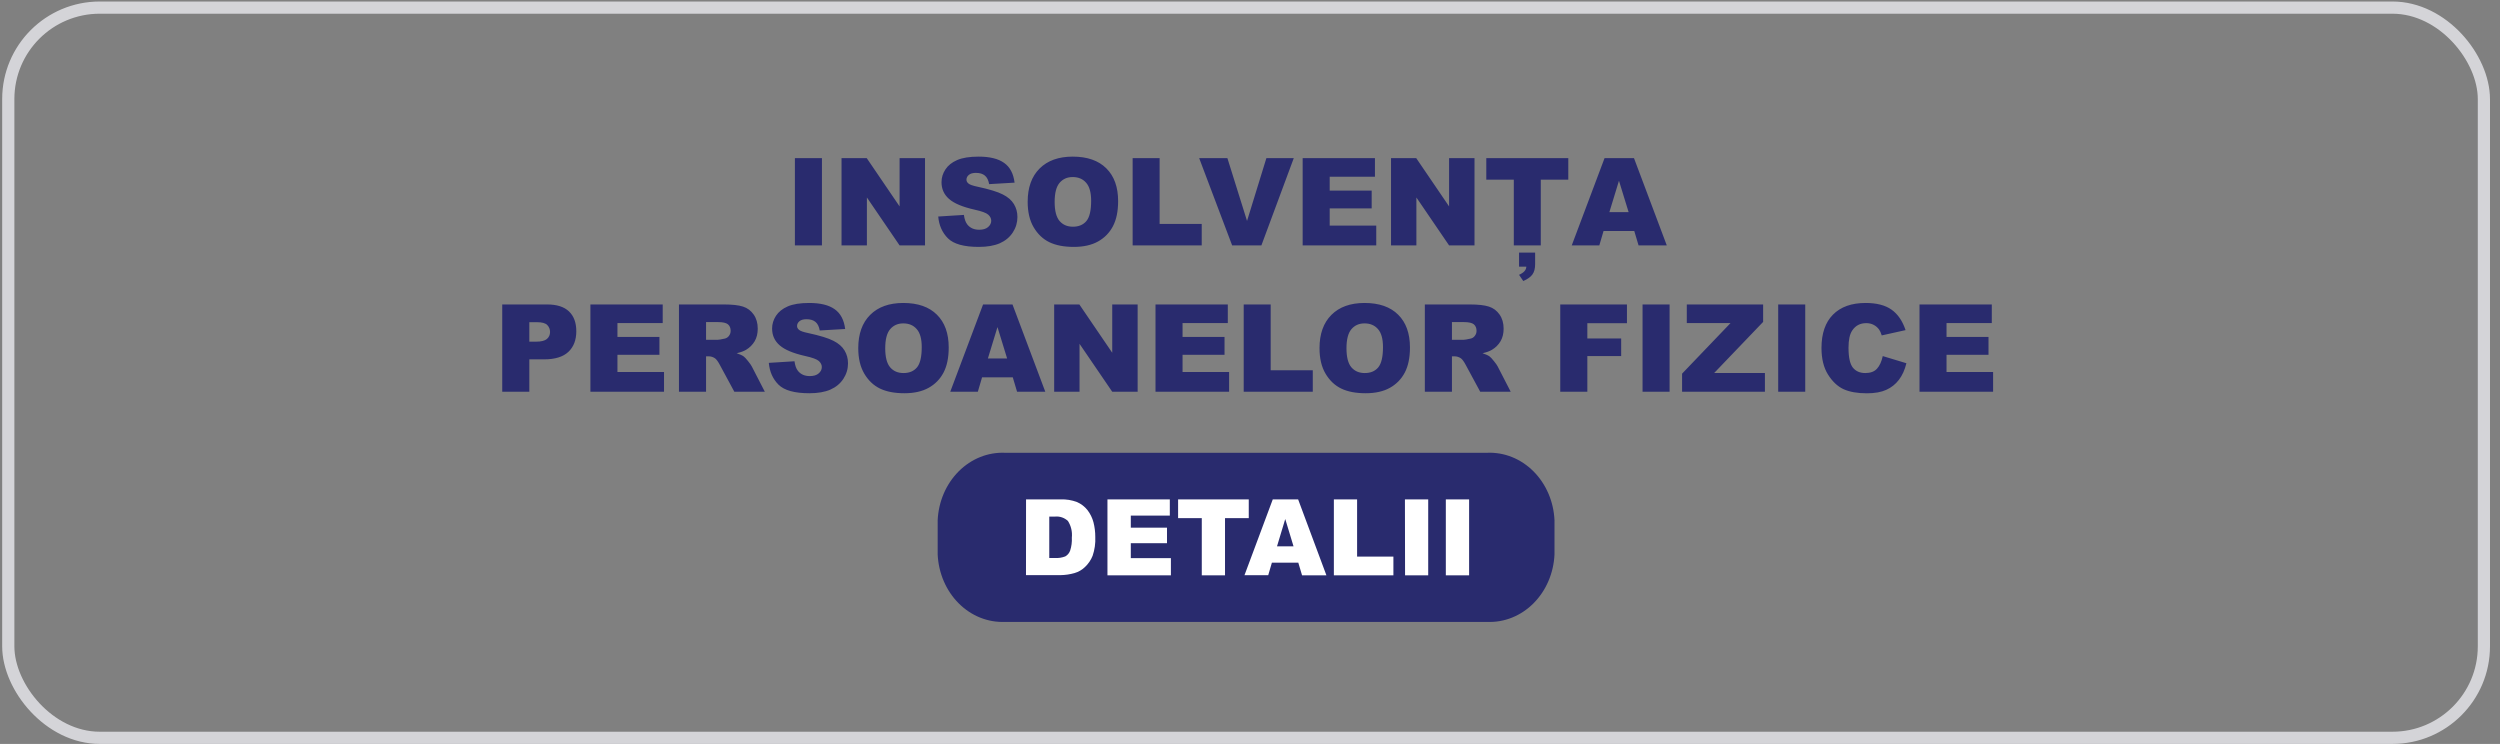
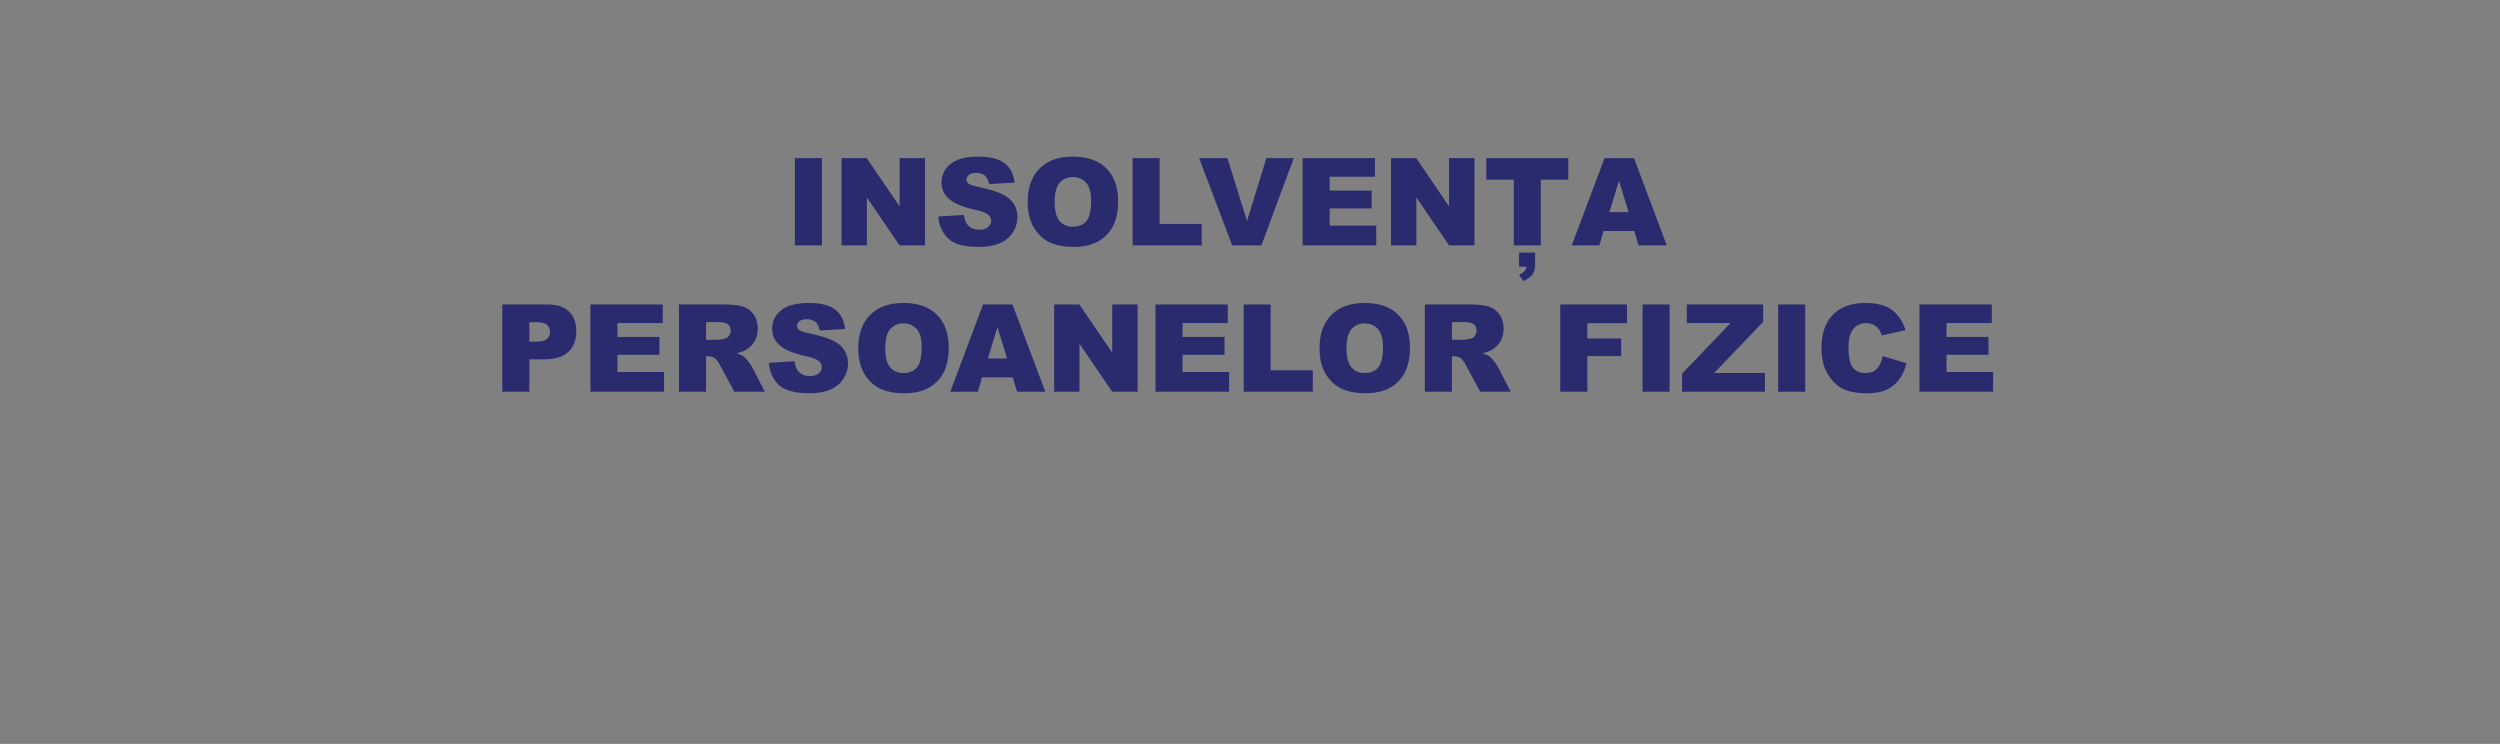
<svg xmlns="http://www.w3.org/2000/svg" width="205" height="61" viewBox="0 0 205 61" fill="none">
  <rect x="0" y="0" width="205" height="61" fill="#808080" stroke="none" />
-   <rect x="0.679" y="0.624" width="203" height="59.877" rx="7.5" stroke="#D4D4D8" />
  <path d="M65.182 12.965H67.399V20.123H65.182V12.965ZM69.005 12.965H71.071L73.766 16.925V12.965H75.851V20.123H73.766L71.085 16.193V20.123H69.005V12.965ZM76.935 17.755L79.039 17.623C79.085 17.965 79.178 18.226 79.318 18.405C79.546 18.695 79.871 18.839 80.294 18.839C80.61 18.839 80.853 18.766 81.022 18.62C81.194 18.47 81.281 18.297 81.281 18.102C81.281 17.916 81.199 17.75 81.037 17.604C80.874 17.457 80.496 17.319 79.904 17.189C78.934 16.971 78.242 16.681 77.829 16.32C77.412 15.959 77.204 15.498 77.204 14.938C77.204 14.57 77.309 14.223 77.521 13.898C77.736 13.569 78.056 13.312 78.483 13.127C78.912 12.938 79.5 12.843 80.246 12.843C81.16 12.843 81.857 13.014 82.335 13.356C82.817 13.694 83.104 14.235 83.195 14.977L81.11 15.099C81.054 14.777 80.937 14.543 80.758 14.396C80.582 14.249 80.338 14.176 80.026 14.176C79.769 14.176 79.575 14.232 79.445 14.342C79.314 14.45 79.249 14.582 79.249 14.738C79.249 14.852 79.303 14.954 79.41 15.045C79.515 15.14 79.762 15.228 80.153 15.309C81.12 15.517 81.811 15.729 82.228 15.944C82.648 16.155 82.952 16.419 83.141 16.735C83.333 17.051 83.429 17.404 83.429 17.794C83.429 18.253 83.302 18.677 83.048 19.064C82.794 19.451 82.439 19.746 81.984 19.948C81.528 20.146 80.954 20.246 80.26 20.246C79.043 20.246 78.2 20.011 77.731 19.543C77.262 19.074 76.997 18.478 76.935 17.755ZM84.269 16.549C84.269 15.381 84.594 14.471 85.246 13.82C85.897 13.169 86.803 12.843 87.965 12.843C89.157 12.843 90.075 13.164 90.719 13.805C91.364 14.443 91.686 15.338 91.686 16.491C91.686 17.327 91.544 18.014 91.261 18.551C90.981 19.085 90.574 19.502 90.04 19.801C89.51 20.098 88.847 20.246 88.053 20.246C87.246 20.246 86.577 20.117 86.046 19.86C85.519 19.603 85.091 19.196 84.762 18.639C84.433 18.082 84.269 17.386 84.269 16.549ZM86.481 16.559C86.481 17.282 86.614 17.801 86.881 18.117C87.151 18.433 87.518 18.59 87.98 18.59C88.455 18.59 88.823 18.436 89.083 18.127C89.344 17.817 89.474 17.262 89.474 16.461C89.474 15.788 89.337 15.296 89.064 14.987C88.794 14.674 88.426 14.518 87.96 14.518C87.514 14.518 87.156 14.676 86.886 14.992C86.616 15.307 86.481 15.83 86.481 16.559ZM92.877 12.965H95.089V18.361H98.541V20.123H92.877V12.965ZM98.331 12.965H100.646L102.257 18.117L103.844 12.965H106.09L103.434 20.123H101.036L98.331 12.965ZM106.818 12.965H112.745V14.494H109.035V15.631H112.477V17.091H109.035V18.502H112.853V20.123H106.818V12.965ZM114.064 12.965H116.129L118.825 16.925V12.965H120.91V20.123H118.825L116.144 16.193V20.123H114.064V12.965ZM121.876 12.965H128.6V14.733H126.344V20.123H124.132V14.733H121.876V12.965ZM124.562 20.714H125.88V21.671C125.88 22.023 125.807 22.3 125.661 22.502C125.517 22.706 125.267 22.887 124.909 23.044L124.562 22.536C124.956 22.36 125.154 22.137 125.158 21.867H124.562V20.714ZM134.01 18.942H131.491L131.144 20.123H128.883L131.574 12.965H133.986L136.676 20.123H134.362L134.01 18.942ZM133.546 17.394L132.755 14.821L131.969 17.394H133.546ZM41.183 24.965H44.86C45.66 24.965 46.26 25.156 46.657 25.537C47.057 25.918 47.257 26.459 47.257 27.163C47.257 27.885 47.039 28.45 46.603 28.857C46.17 29.264 45.508 29.467 44.616 29.467H43.405V32.123H41.183V24.965ZM43.405 28.017H43.947C44.373 28.017 44.673 27.944 44.845 27.797C45.018 27.648 45.104 27.457 45.104 27.226C45.104 27.002 45.029 26.811 44.879 26.655C44.73 26.498 44.448 26.42 44.035 26.42H43.405V28.017ZM48.414 24.965H54.342V26.494H50.631V27.631H54.074V29.091H50.631V30.502H54.45V32.123H48.414V24.965ZM55.675 32.123V24.965H59.362C60.045 24.965 60.568 25.024 60.929 25.141C61.29 25.258 61.582 25.476 61.803 25.795C62.025 26.111 62.135 26.497 62.135 26.953C62.135 27.35 62.05 27.693 61.881 27.983C61.712 28.269 61.479 28.502 61.183 28.681C60.994 28.795 60.735 28.89 60.407 28.964C60.67 29.052 60.862 29.14 60.983 29.228C61.064 29.287 61.181 29.412 61.334 29.604C61.491 29.796 61.595 29.944 61.647 30.048L62.716 32.123H60.216L59.035 29.936C58.885 29.653 58.751 29.469 58.634 29.384C58.475 29.274 58.294 29.218 58.092 29.218H57.897V32.123H55.675ZM57.897 27.866H58.83C58.93 27.866 59.126 27.833 59.415 27.768C59.562 27.739 59.681 27.664 59.772 27.544C59.866 27.423 59.913 27.285 59.913 27.128C59.913 26.897 59.84 26.72 59.694 26.596C59.547 26.473 59.272 26.411 58.868 26.411H57.897V27.866ZM63.043 29.755L65.148 29.623C65.193 29.965 65.286 30.226 65.426 30.405C65.654 30.695 65.98 30.839 66.403 30.839C66.719 30.839 66.961 30.766 67.13 30.62C67.303 30.47 67.389 30.297 67.389 30.102C67.389 29.916 67.308 29.75 67.145 29.604C66.982 29.457 66.605 29.319 66.012 29.189C65.042 28.971 64.35 28.681 63.937 28.32C63.52 27.959 63.312 27.498 63.312 26.938C63.312 26.57 63.418 26.224 63.629 25.898C63.844 25.569 64.165 25.312 64.591 25.127C65.021 24.938 65.608 24.843 66.354 24.843C67.269 24.843 67.965 25.014 68.444 25.356C68.925 25.695 69.212 26.235 69.303 26.977L67.218 27.099C67.163 26.777 67.046 26.543 66.867 26.396C66.691 26.25 66.447 26.176 66.134 26.176C65.877 26.176 65.683 26.232 65.553 26.342C65.423 26.45 65.358 26.581 65.358 26.738C65.358 26.852 65.412 26.954 65.519 27.045C65.623 27.14 65.871 27.228 66.261 27.309C67.228 27.517 67.92 27.729 68.336 27.944C68.756 28.155 69.061 28.419 69.249 28.735C69.441 29.051 69.537 29.404 69.537 29.794C69.537 30.253 69.41 30.677 69.157 31.064C68.903 31.451 68.548 31.746 68.092 31.948C67.636 32.146 67.062 32.246 66.368 32.246C65.151 32.246 64.308 32.011 63.839 31.543C63.37 31.074 63.105 30.478 63.043 29.755ZM70.377 28.549C70.377 27.381 70.703 26.471 71.354 25.82C72.005 25.169 72.912 24.843 74.074 24.843C75.265 24.843 76.183 25.164 76.828 25.805C77.472 26.443 77.794 27.338 77.794 28.491C77.794 29.327 77.653 30.014 77.37 30.551C77.09 31.085 76.683 31.502 76.149 31.801C75.618 32.097 74.956 32.246 74.162 32.246C73.354 32.246 72.685 32.117 72.155 31.86C71.627 31.603 71.199 31.196 70.871 30.639C70.542 30.082 70.377 29.386 70.377 28.549ZM72.589 28.559C72.589 29.282 72.723 29.801 72.99 30.117C73.26 30.433 73.626 30.59 74.088 30.59C74.564 30.59 74.931 30.436 75.192 30.127C75.452 29.817 75.582 29.262 75.582 28.461C75.582 27.788 75.446 27.296 75.172 26.987C74.902 26.674 74.534 26.518 74.069 26.518C73.623 26.518 73.265 26.676 72.995 26.992C72.724 27.308 72.589 27.83 72.589 28.559ZM83.048 30.942H80.529L80.182 32.123H77.921L80.612 24.965H83.024L85.714 32.123H83.4L83.048 30.942ZM82.584 29.394L81.793 26.821L81.007 29.394H82.584ZM86.442 24.965H88.507L91.203 28.925V24.965H93.287V32.123H91.203L88.522 28.193V32.123H86.442V24.965ZM94.752 24.965H100.68V26.494H96.969V27.631H100.411V29.091H96.969V30.502H100.787V32.123H94.752V24.965ZM101.984 24.965H104.196V30.361H107.648V32.123H101.984V24.965ZM108.2 28.549C108.2 27.381 108.525 26.471 109.176 25.82C109.827 25.169 110.734 24.843 111.896 24.843C113.087 24.843 114.005 25.164 114.65 25.805C115.294 26.443 115.617 27.338 115.617 28.491C115.617 29.327 115.475 30.014 115.192 30.551C114.912 31.085 114.505 31.502 113.971 31.801C113.44 32.097 112.778 32.246 111.984 32.246C111.176 32.246 110.508 32.117 109.977 31.86C109.45 31.603 109.022 31.196 108.693 30.639C108.364 30.082 108.2 29.386 108.2 28.549ZM110.411 28.559C110.411 29.282 110.545 29.801 110.812 30.117C111.082 30.433 111.448 30.59 111.911 30.59C112.386 30.59 112.754 30.436 113.014 30.127C113.274 29.817 113.405 29.262 113.405 28.461C113.405 27.788 113.268 27.296 112.995 26.987C112.724 26.674 112.356 26.518 111.891 26.518C111.445 26.518 111.087 26.676 110.817 26.992C110.547 27.308 110.411 27.83 110.411 28.559ZM116.837 32.123V24.965H120.524C121.207 24.965 121.73 25.024 122.091 25.141C122.453 25.258 122.744 25.476 122.965 25.795C123.187 26.111 123.297 26.497 123.297 26.953C123.297 27.35 123.213 27.693 123.043 27.983C122.874 28.269 122.641 28.502 122.345 28.681C122.156 28.795 121.898 28.89 121.569 28.964C121.832 29.052 122.024 29.14 122.145 29.228C122.226 29.287 122.343 29.412 122.496 29.604C122.653 29.796 122.757 29.944 122.809 30.048L123.878 32.123H121.378L120.197 29.936C120.047 29.653 119.913 29.469 119.796 29.384C119.637 29.274 119.456 29.218 119.254 29.218H119.059V32.123H116.837ZM119.059 27.866H119.992C120.092 27.866 120.288 27.833 120.578 27.768C120.724 27.739 120.843 27.664 120.934 27.544C121.028 27.423 121.076 27.285 121.076 27.128C121.076 26.897 121.002 26.72 120.856 26.596C120.709 26.473 120.434 26.411 120.031 26.411H119.059V27.866ZM127.941 24.965H133.41V26.503H130.162V27.753H132.936V29.199H130.162V32.123H127.941V24.965ZM134.689 24.965H136.906V32.123H134.689V24.965ZM138.317 24.965H144.577V26.396L140.563 30.585H144.723V32.123H137.931V30.639L141.901 26.494H138.317V24.965ZM145.812 24.965H148.029V32.123H145.812V24.965ZM154.386 29.199L156.325 29.785C156.194 30.328 155.989 30.782 155.709 31.147C155.429 31.512 155.081 31.787 154.664 31.972C154.251 32.158 153.724 32.251 153.082 32.251C152.304 32.251 151.668 32.138 151.173 31.914C150.682 31.686 150.257 31.287 149.899 30.717C149.541 30.148 149.362 29.419 149.362 28.53C149.362 27.345 149.676 26.435 150.304 25.8C150.936 25.162 151.828 24.843 152.98 24.843C153.882 24.843 154.59 25.026 155.104 25.39C155.621 25.755 156.006 26.315 156.256 27.07L154.303 27.504C154.235 27.286 154.163 27.127 154.088 27.026C153.965 26.857 153.813 26.726 153.634 26.635C153.455 26.544 153.255 26.498 153.034 26.498C152.532 26.498 152.148 26.7 151.881 27.104C151.679 27.404 151.578 27.874 151.578 28.515C151.578 29.309 151.699 29.855 151.94 30.151C152.181 30.444 152.519 30.59 152.955 30.59C153.379 30.59 153.698 30.471 153.912 30.234C154.131 29.996 154.288 29.651 154.386 29.199ZM157.399 24.965H163.327V26.494H159.616V27.631H163.058V29.091H159.616V30.502H163.434V32.123H157.399V24.965Z" fill="#292B6E" />
-   <path fill-rule="evenodd" clip-rule="evenodd" d="M82.414 37.128H121.942C123.344 37.067 124.712 37.615 125.747 38.652C126.782 39.688 127.401 41.13 127.469 42.664V45.46C127.401 46.993 126.782 48.435 125.747 49.472C124.712 50.509 123.344 51.056 121.942 50.996H82.414C81.012 51.056 79.645 50.508 78.61 49.471C77.576 48.434 76.957 46.993 76.889 45.46V42.664C76.957 41.131 77.576 39.689 78.61 38.653C79.645 37.616 81.012 37.068 82.414 37.128Z" fill="#292B6E" />
-   <path d="M118.558 40.951H120.467V47.176H118.558V40.951ZM115.204 40.951H117.113V47.176H115.215L115.204 40.951ZM109.377 40.951H111.282V45.642H114.259V47.176H109.377V40.955V40.951ZM106.069 44.798L105.39 42.56L104.715 44.798H106.076H106.069ZM106.468 46.141H104.294L103.994 47.167H102.047L104.366 40.951H106.447L108.766 47.176H106.769L106.464 46.15L106.468 46.141ZM96.604 40.951H102.398V42.485H100.451V47.176H98.546V42.489H96.604V40.951ZM90.811 40.951H95.925V42.281H92.726V43.27H95.694V44.541H92.726V45.767H96.014V47.176H90.811V40.955V40.951ZM86.04 42.358V45.756H86.507C86.796 45.774 87.086 45.729 87.356 45.624C87.538 45.52 87.678 45.354 87.75 45.157C87.864 44.809 87.911 44.442 87.891 44.077C87.94 43.603 87.828 43.126 87.573 42.724C87.433 42.59 87.265 42.489 87.082 42.426C86.899 42.363 86.704 42.341 86.512 42.36H86.036L86.04 42.358ZM84.136 40.951H86.968C87.429 40.932 87.889 41.006 88.32 41.17C88.654 41.316 88.947 41.542 89.173 41.827C89.401 42.124 89.568 42.463 89.664 42.825C89.765 43.218 89.815 43.622 89.813 44.028C89.839 44.553 89.764 45.079 89.594 45.576C89.455 45.925 89.241 46.24 88.967 46.496C88.727 46.73 88.432 46.9 88.11 46.992C87.74 47.098 87.359 47.154 86.974 47.161H84.131L84.136 40.951Z" fill="white" />
</svg>